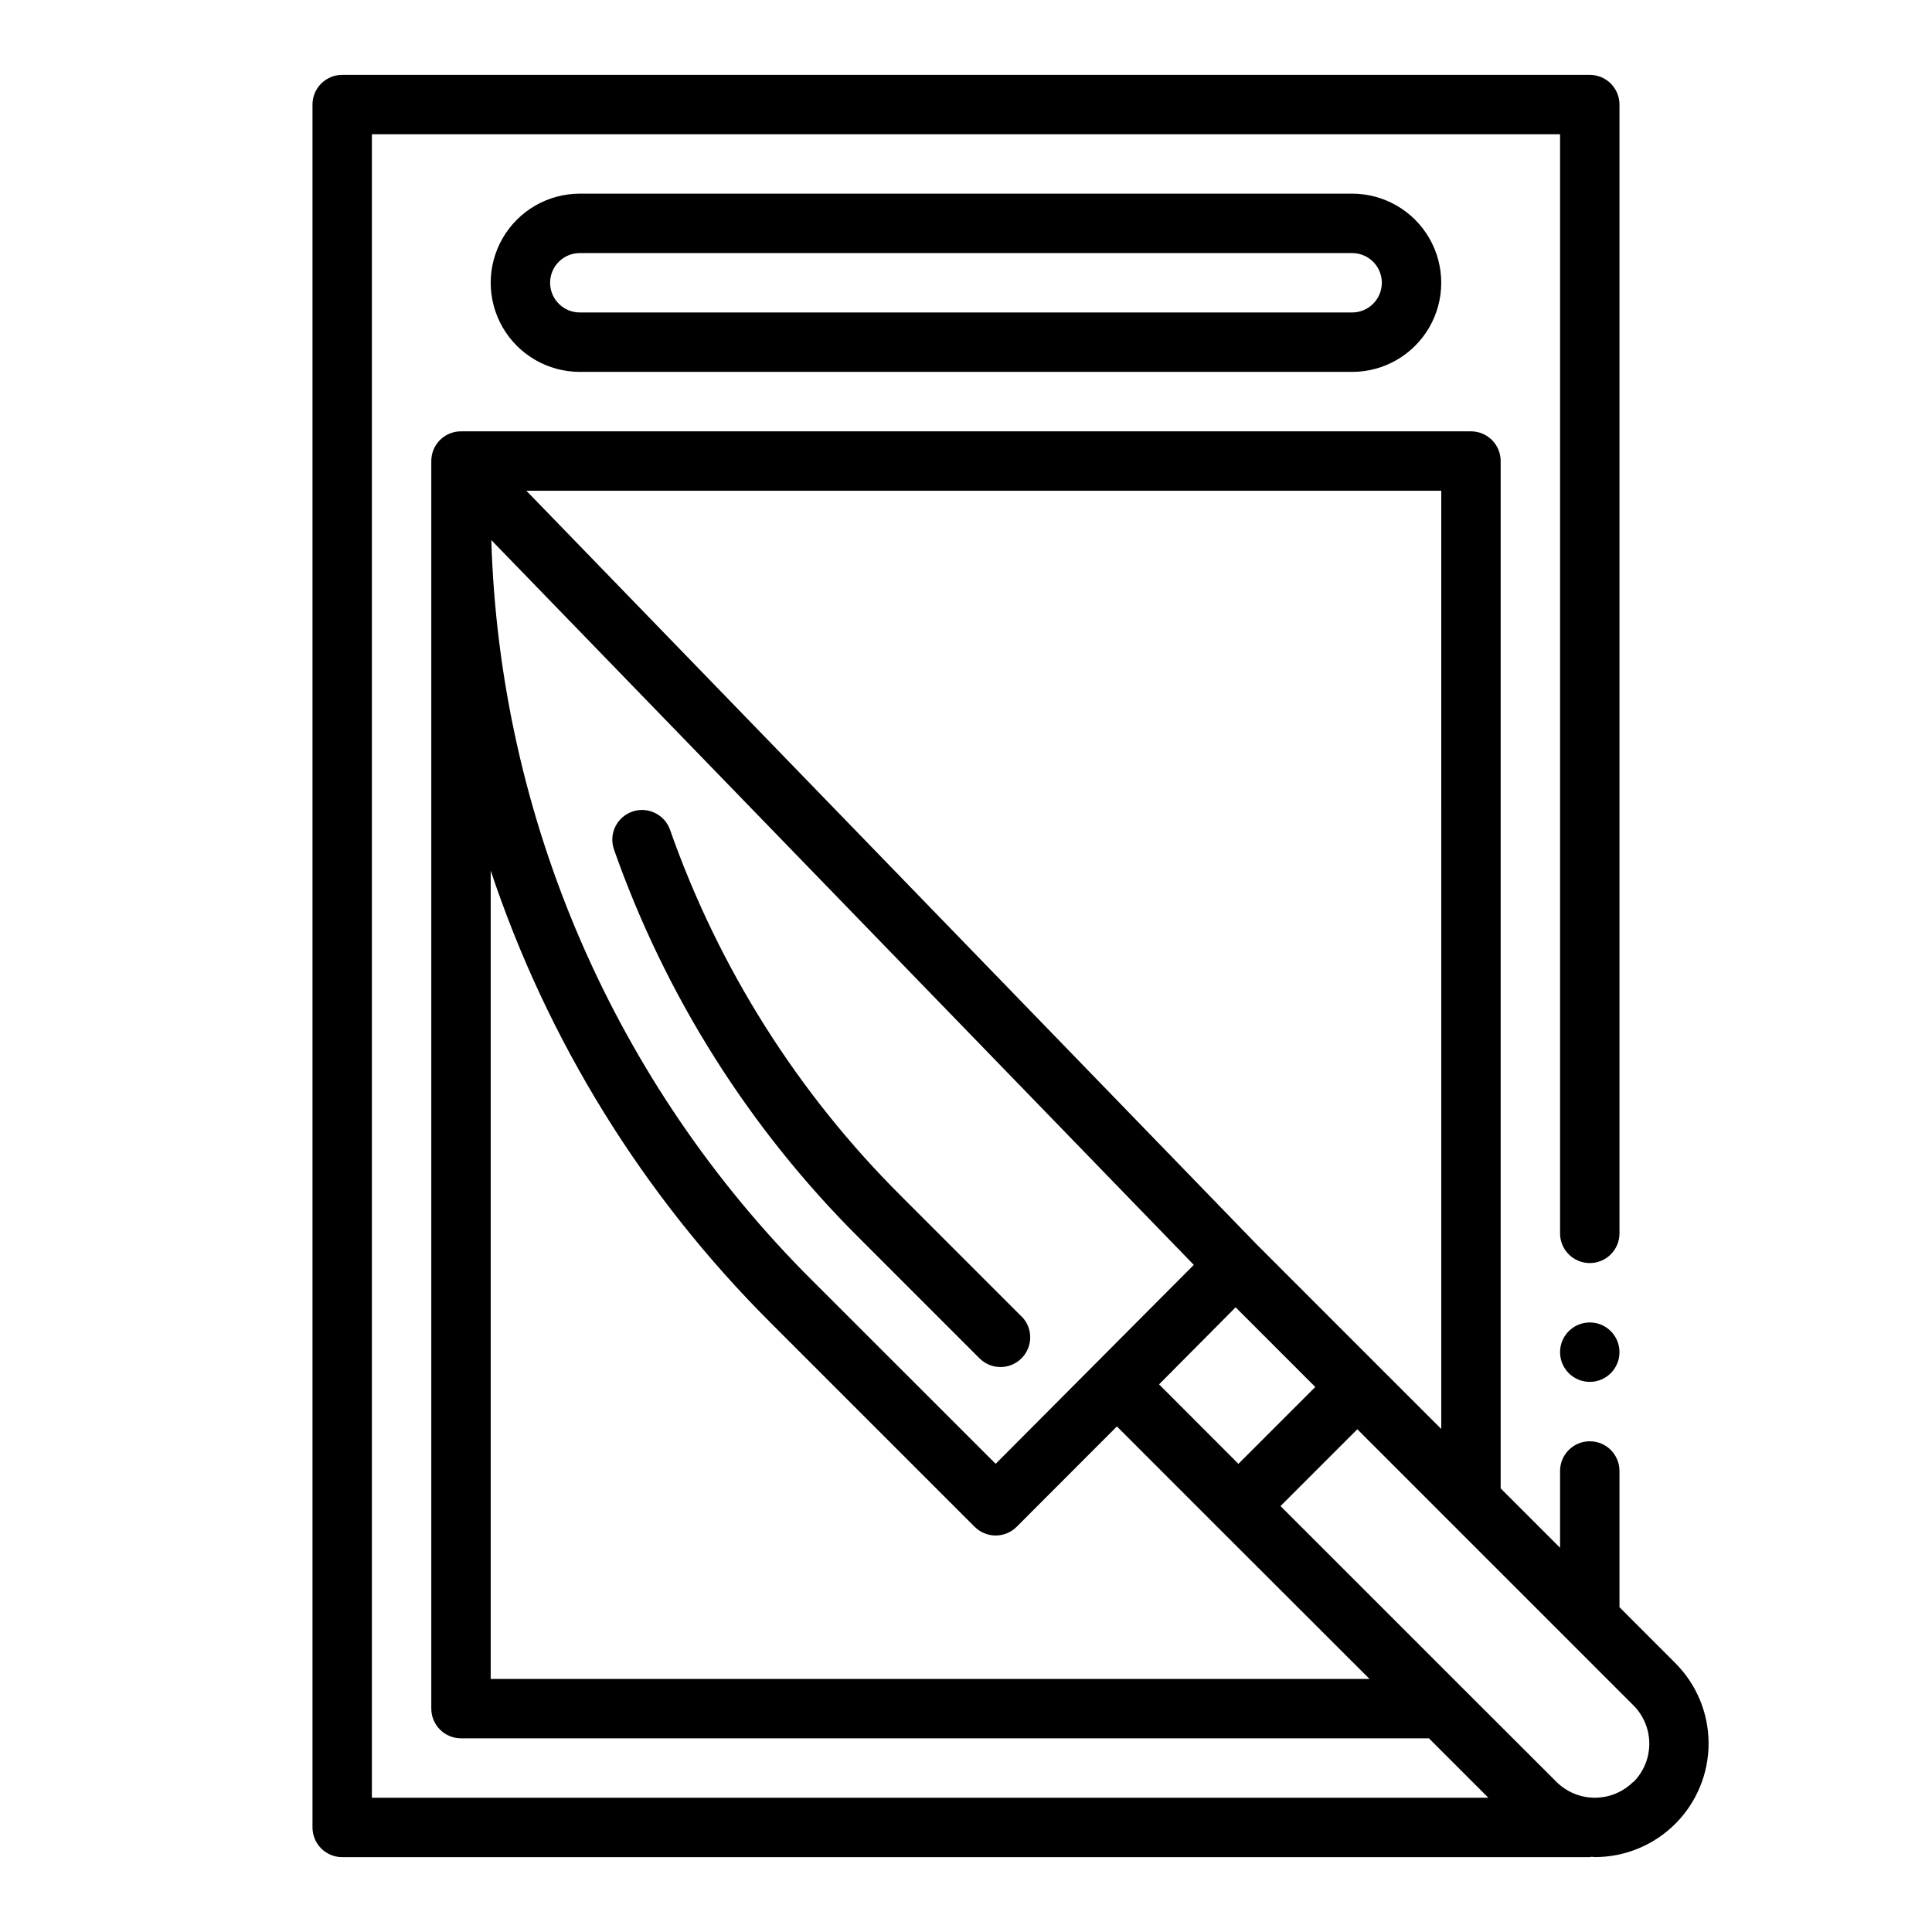
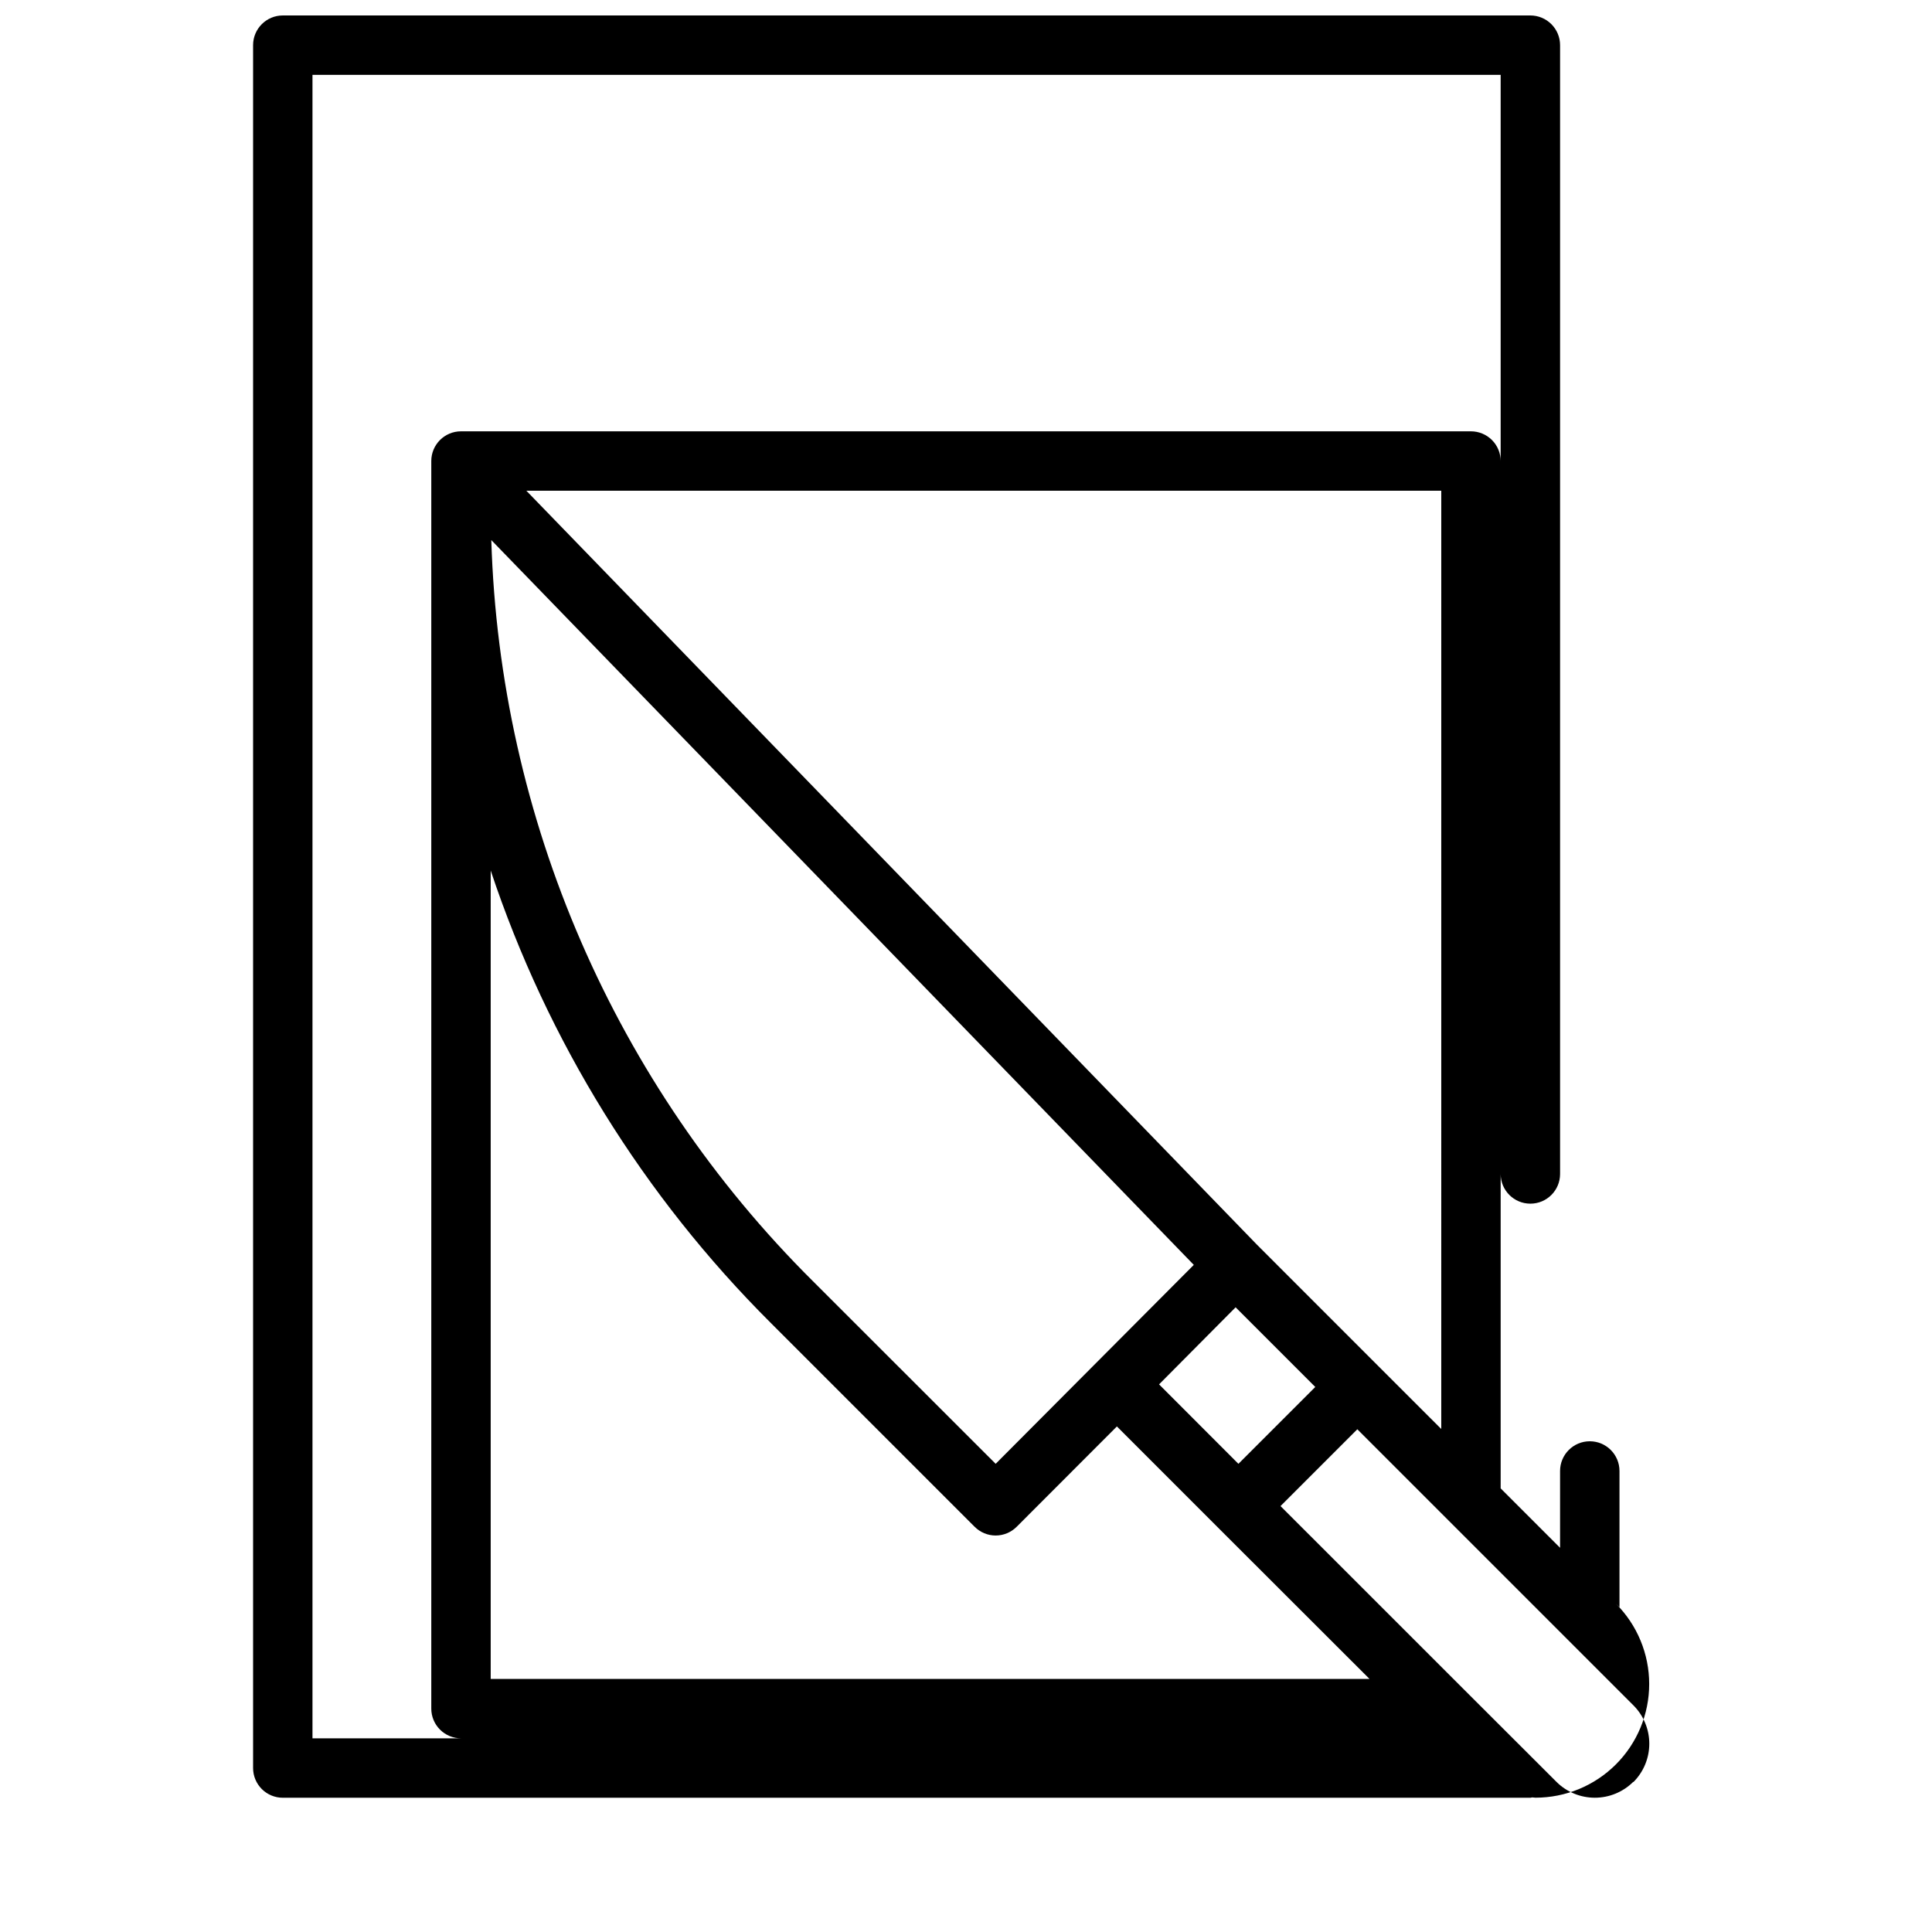
<svg xmlns="http://www.w3.org/2000/svg" fill="#000000" width="800px" height="800px" version="1.1" viewBox="144 144 512 512">
  <g>
-     <path d="m414.78 492.95-31.812-31.812h0.004c-27.539-27.363-48.531-60.602-61.402-97.227-1.445-4.102-5.941-6.258-10.043-4.816-4.102 1.445-6.254 5.941-4.812 10.043 13.66 38.848 35.934 74.102 65.148 103.12l31.812 31.812v-0.004c3.086 2.984 7.996 2.941 11.035-0.094 3.035-3.039 3.078-7.949 0.094-11.035z" />
-     <path d="m573.18 569.93v-36.102c0-4.348-3.523-7.875-7.871-7.875s-7.875 3.527-7.875 7.875v20.355l-15.742-15.742v-272.26c0-2.09-0.828-4.09-2.305-5.566s-3.481-2.309-5.566-2.309h-267.65c-4.348 0-7.875 3.527-7.875 7.875v330.62c0 2.086 0.832 4.09 2.309 5.566 1.477 1.473 3.477 2.305 5.566 2.305h256.51l15.742 15.742h-295.87v-440.83h314.88v291.27c0 4.348 3.527 7.871 7.875 7.871s7.871-3.523 7.871-7.871v-299.14c0-2.09-0.828-4.09-2.305-5.566-1.477-1.477-3.481-2.309-5.566-2.309h-330.62c-4.348 0-7.875 3.527-7.875 7.875v456.58c0 2.086 0.832 4.09 2.309 5.566 1.477 1.473 3.477 2.305 5.566 2.305h330.62c0.172 0 0.316-0.086 0.488-0.094 0.172-0.008 0.574 0.078 0.859 0.078h-0.004c7.992 0.004 15.66-3.164 21.316-8.816 5.652-5.648 8.828-13.312 8.828-21.305 0-7.996-3.18-15.66-8.836-21.309zm-47.23-47.23-16.703-16.695-32.164-32.172-193.59-199.78h242.46zm-53.758 9.227-21.027-21.055 20.285-20.422 21.113 21.113zm-64.332 0-48.508-48.48c-52.441-52.145-82.91-122.4-85.152-196.32l186.17 192.08zm-133.82 57.004v-214.23c15.051 45.176 40.453 86.215 74.176 119.84l54.082 54.082v-0.004c1.477 1.477 3.477 2.309 5.566 2.309 2.09-0.004 4.09-0.836 5.566-2.316l26.559-26.59 26.633 26.641 40.312 40.27zm302.79 27.277c-2.703 2.695-6.363 4.207-10.18 4.207s-7.477-1.512-10.176-4.207l-24.949-24.914-48.176-48.168 20.355-20.355 73.156 73.156v-0.004c2.699 2.699 4.219 6.359 4.219 10.18 0 3.816-1.52 7.477-4.219 10.176z" />
-     <path d="m297.66 195.32c-8.438 0-16.234 4.504-20.453 11.809-4.219 7.309-4.219 16.309 0 23.617s12.016 11.809 20.453 11.809h204.67c8.438 0 16.23-4.5 20.449-11.809s4.219-16.309 0-23.617c-4.219-7.305-12.012-11.809-20.449-11.809zm212.54 23.617c0 2.09-0.828 4.09-2.305 5.566-1.477 1.477-3.481 2.305-5.566 2.305h-204.67c-4.348 0-7.875-3.523-7.875-7.871s3.527-7.871 7.875-7.871h204.67c2.086 0 4.09 0.828 5.566 2.305 1.477 1.477 2.305 3.481 2.305 5.566z" />
-     <path d="m573.18 502.34c0 4.348-3.523 7.871-7.871 7.871s-7.875-3.523-7.875-7.871c0-4.348 3.527-7.875 7.875-7.875s7.871 3.527 7.871 7.875" />
+     <path d="m573.18 569.93v-36.102c0-4.348-3.523-7.875-7.871-7.875s-7.875 3.527-7.875 7.875v20.355l-15.742-15.742v-272.26c0-2.09-0.828-4.09-2.305-5.566s-3.481-2.309-5.566-2.309h-267.65c-4.348 0-7.875 3.527-7.875 7.875v330.62c0 2.086 0.832 4.09 2.309 5.566 1.477 1.473 3.477 2.305 5.566 2.305h256.51h-295.87v-440.83h314.88v291.27c0 4.348 3.527 7.871 7.875 7.871s7.871-3.523 7.871-7.871v-299.14c0-2.09-0.828-4.09-2.305-5.566-1.477-1.477-3.481-2.309-5.566-2.309h-330.62c-4.348 0-7.875 3.527-7.875 7.875v456.58c0 2.086 0.832 4.09 2.309 5.566 1.477 1.473 3.477 2.305 5.566 2.305h330.62c0.172 0 0.316-0.086 0.488-0.094 0.172-0.008 0.574 0.078 0.859 0.078h-0.004c7.992 0.004 15.66-3.164 21.316-8.816 5.652-5.648 8.828-13.312 8.828-21.305 0-7.996-3.18-15.66-8.836-21.309zm-47.23-47.23-16.703-16.695-32.164-32.172-193.59-199.78h242.46zm-53.758 9.227-21.027-21.055 20.285-20.422 21.113 21.113zm-64.332 0-48.508-48.48c-52.441-52.145-82.91-122.4-85.152-196.32l186.17 192.08zm-133.82 57.004v-214.23c15.051 45.176 40.453 86.215 74.176 119.84l54.082 54.082v-0.004c1.477 1.477 3.477 2.309 5.566 2.309 2.09-0.004 4.09-0.836 5.566-2.316l26.559-26.59 26.633 26.641 40.312 40.27zm302.79 27.277c-2.703 2.695-6.363 4.207-10.18 4.207s-7.477-1.512-10.176-4.207l-24.949-24.914-48.176-48.168 20.355-20.355 73.156 73.156v-0.004c2.699 2.699 4.219 6.359 4.219 10.18 0 3.816-1.52 7.477-4.219 10.176z" />
  </g>
</svg>